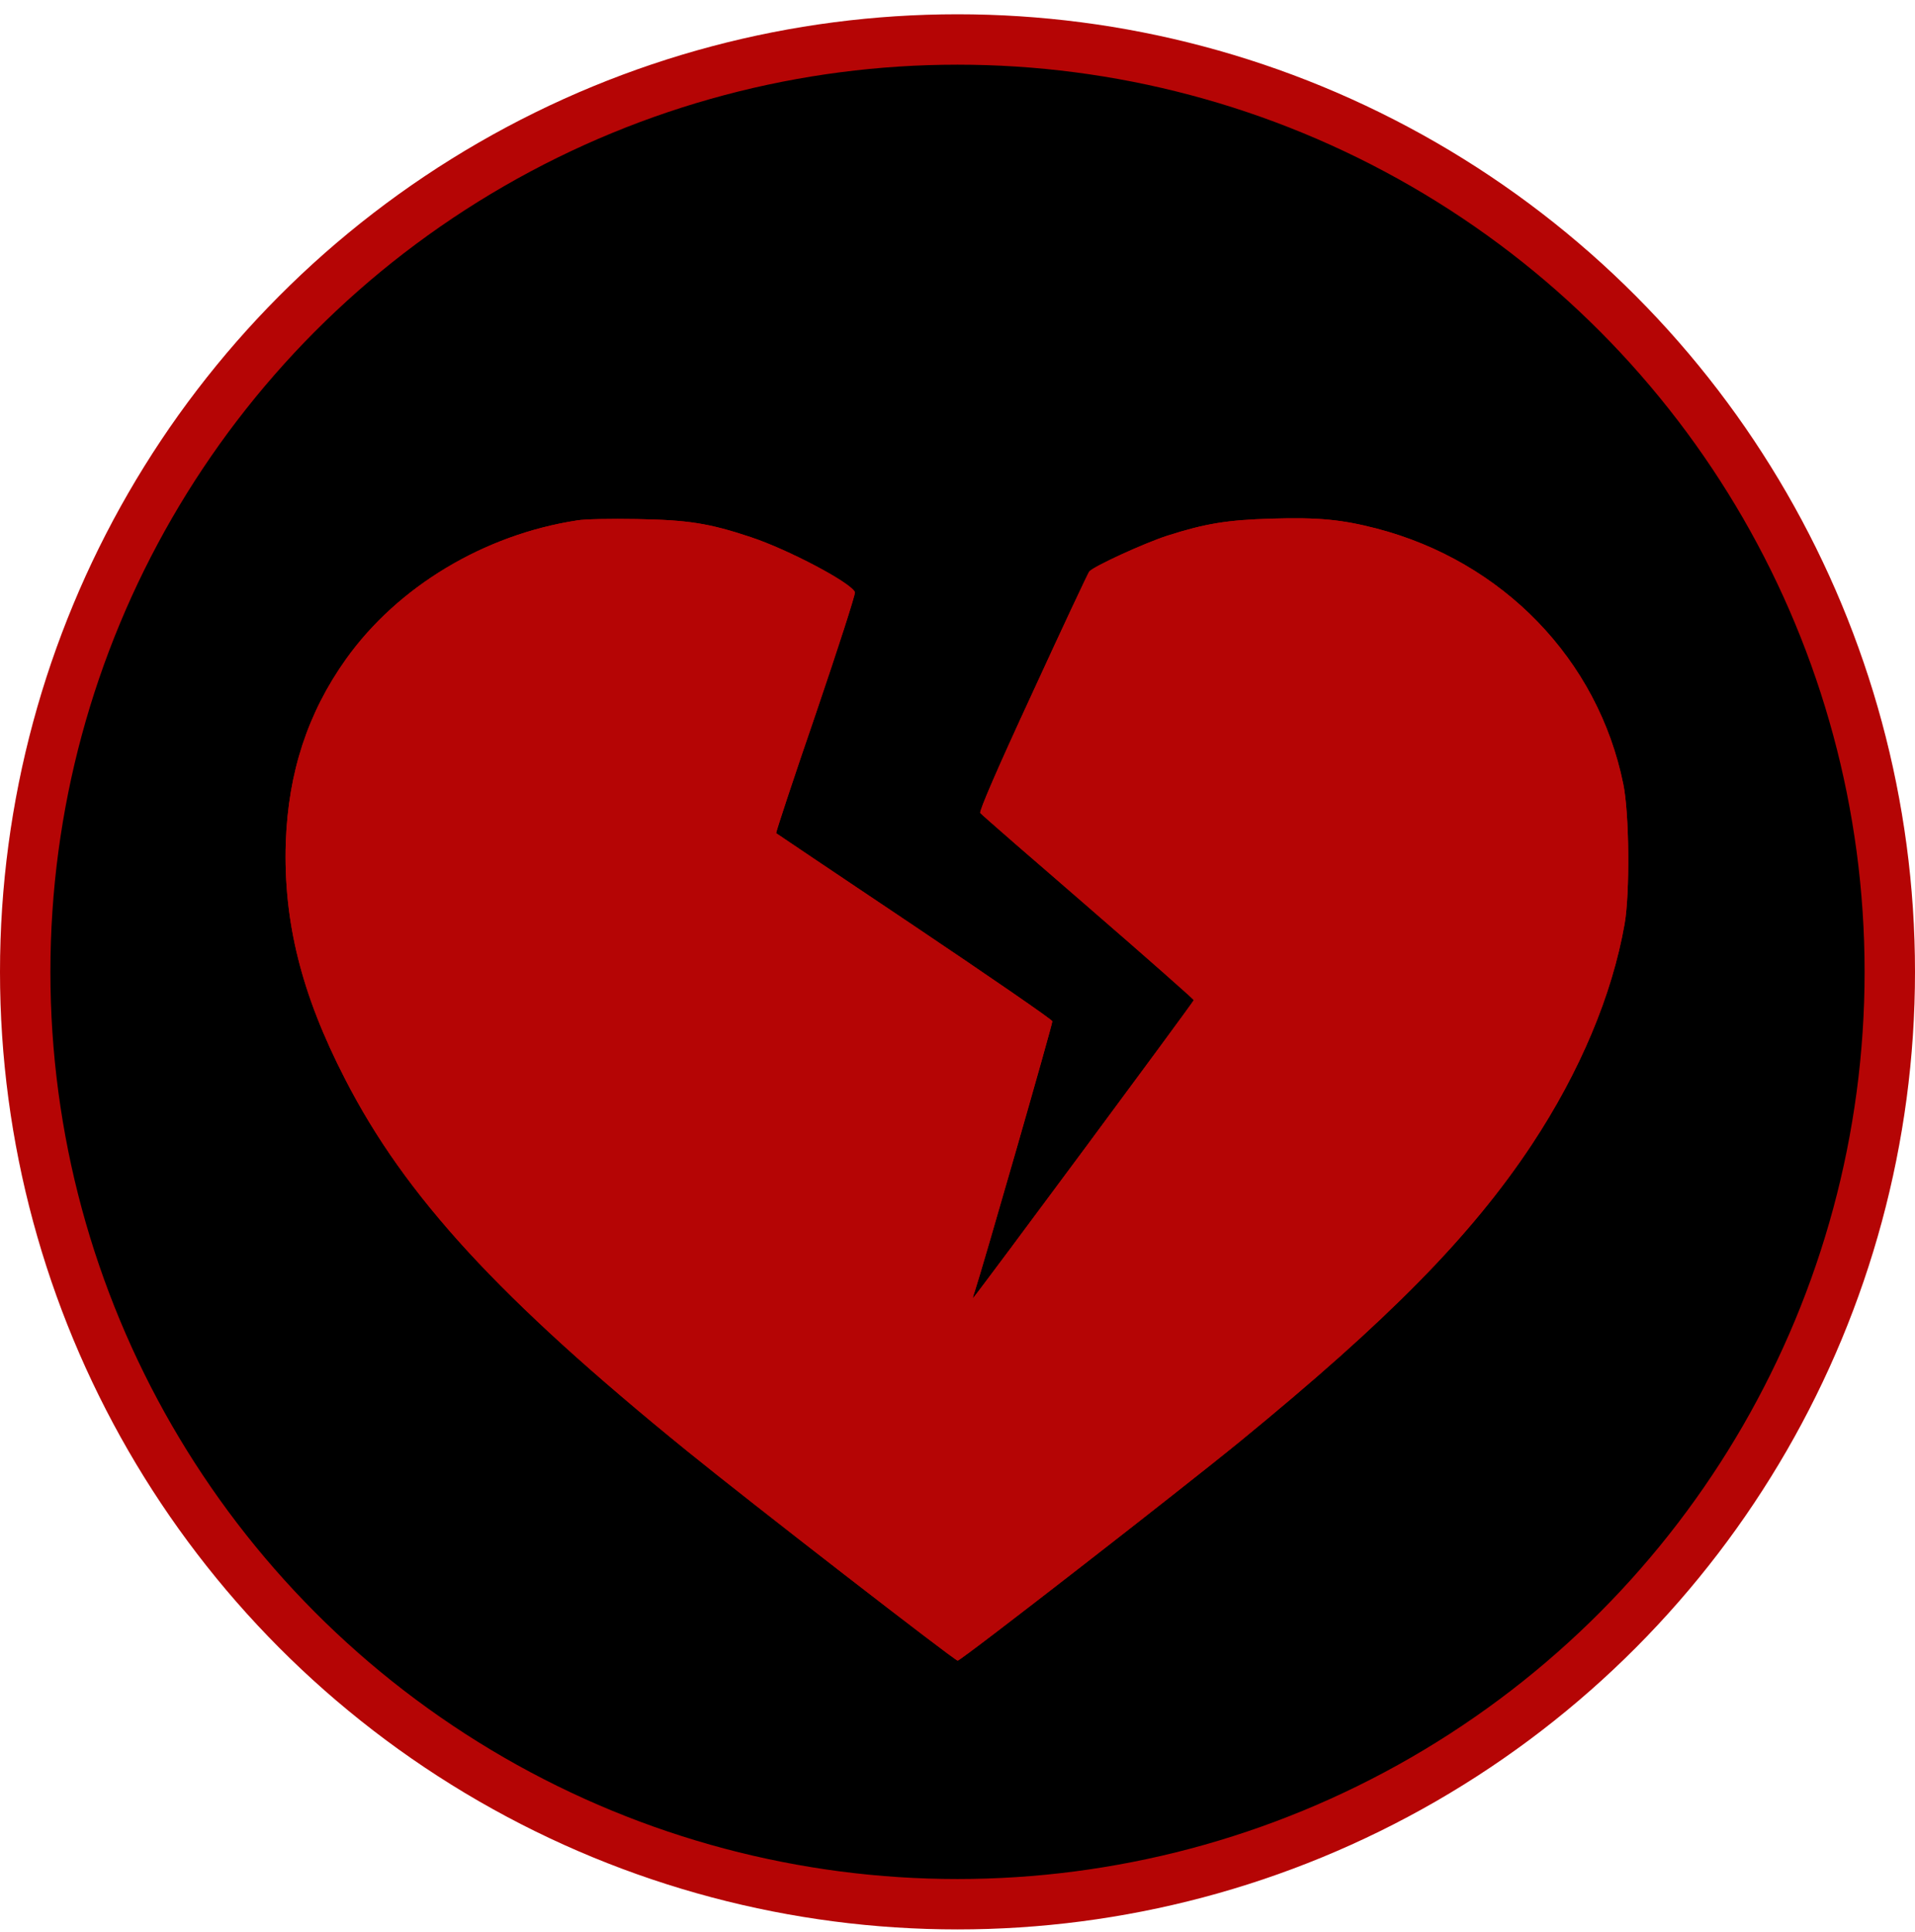
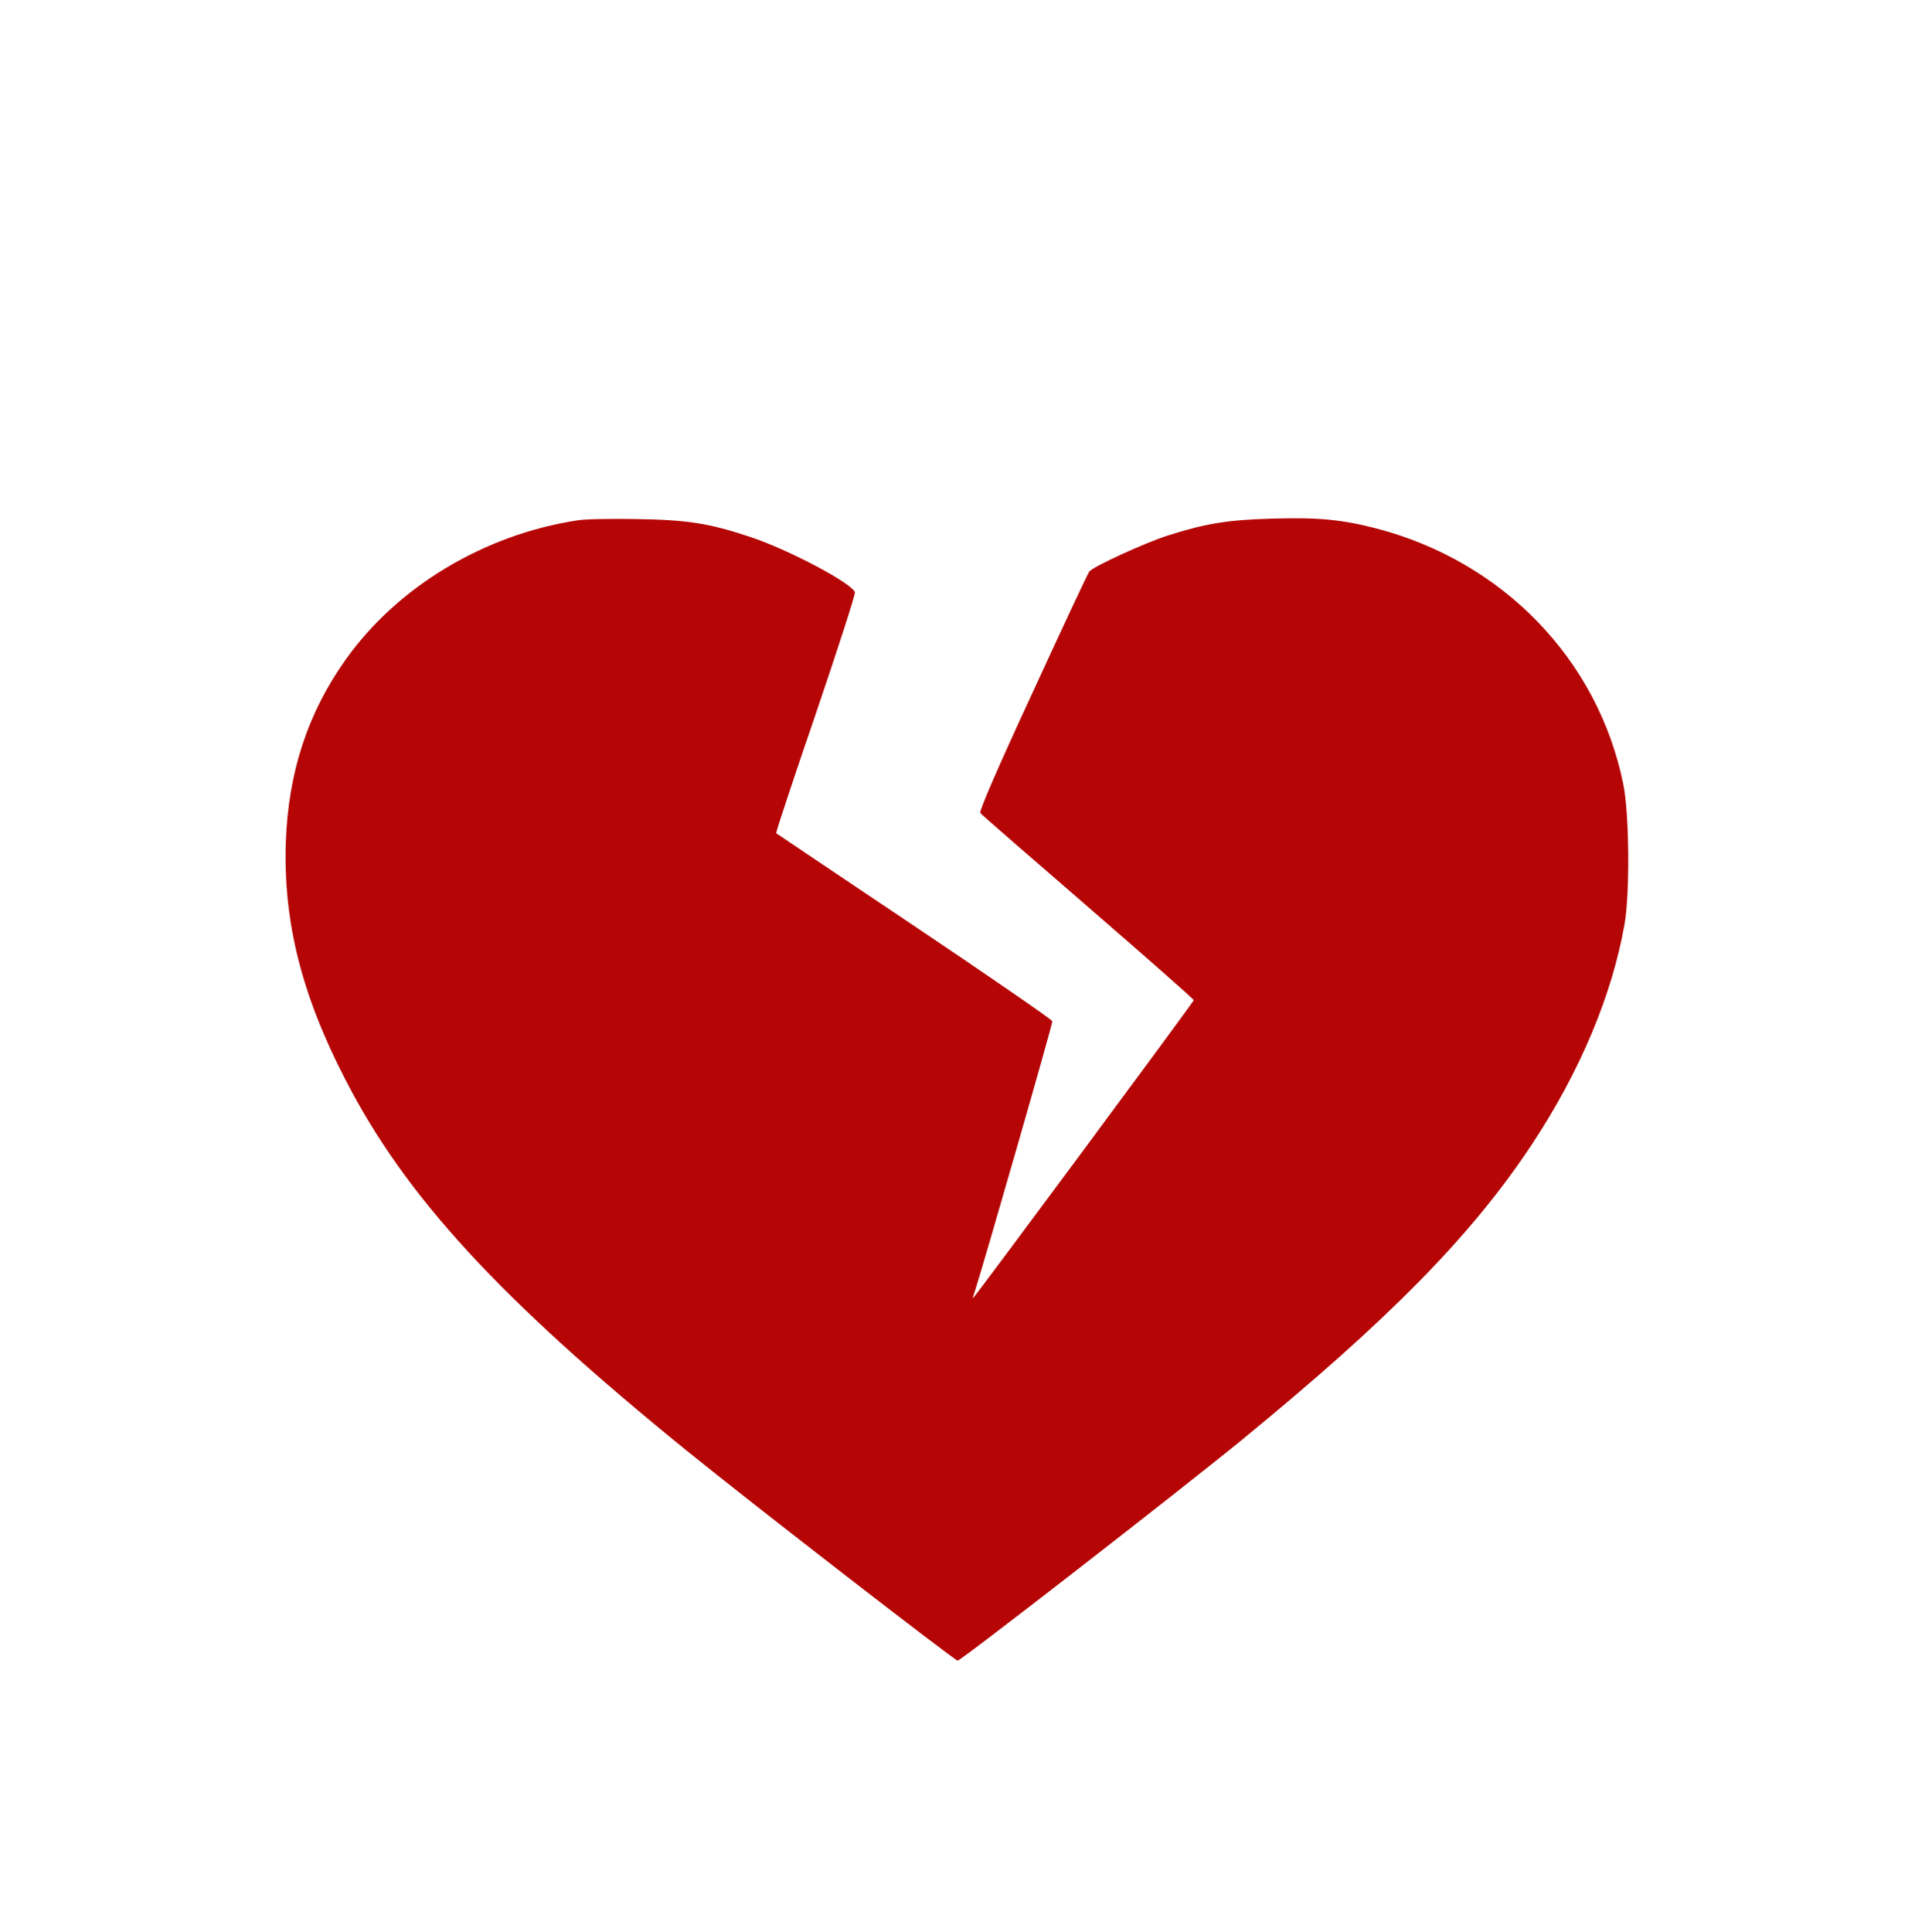
<svg xmlns="http://www.w3.org/2000/svg" width="114" height="115" viewBox="0 0 114 115" fill="none">
-   <circle cx="57" cy="57.85" r="55.5" fill="black" stroke="#B50505" stroke-width="3" />
  <g filter="url(#filter0_f_101_91)">
    <path d="M34.36 30.977C28.817 31.824 23.675 34.921 20.597 39.235C18.319 42.437 17.16 45.97 17.013 50.152C16.866 54.863 17.946 59.19 20.544 64.232C24.128 71.219 29.737 77.306 40.888 86.358C44.566 89.349 56.836 98.85 57.01 98.85C57.209 98.85 70.253 88.713 73.864 85.763C82.71 78.524 87.587 73.561 91.184 68.136C94.048 63.809 95.967 59.243 96.713 54.995C97.033 53.143 96.993 48.392 96.633 46.672C95.127 39.261 89.465 33.412 81.924 31.454C79.859 30.924 78.487 30.792 75.729 30.871C73.037 30.951 71.758 31.163 69.48 31.89C68.095 32.34 65.097 33.717 64.844 34.021C64.764 34.127 63.245 37.356 61.473 41.22C59.341 45.825 58.289 48.273 58.355 48.392C58.422 48.485 61.313 50.999 64.777 53.99C68.228 56.98 71.066 59.481 71.066 59.534C71.066 59.627 58.209 76.976 57.929 77.267C57.902 77.306 57.929 77.148 58.009 76.936C58.515 75.401 62.672 60.937 62.645 60.791C62.619 60.686 58.928 58.145 54.438 55.128C49.948 52.124 46.244 49.623 46.204 49.596C46.178 49.557 47.23 46.367 48.563 42.49C49.882 38.613 50.934 35.357 50.894 35.252C50.681 34.696 46.924 32.711 44.686 31.97C42.181 31.136 40.942 30.951 37.891 30.898C36.385 30.871 34.8 30.898 34.36 30.977Z" fill="#B50505" />
  </g>
-   <path d="M34.36 30.977C28.817 31.824 23.675 34.921 20.597 39.235C18.319 42.437 17.16 45.97 17.013 50.152C16.866 54.863 17.946 59.19 20.544 64.232C24.128 71.219 29.737 77.306 40.888 86.358C44.566 89.349 56.836 98.85 57.01 98.85C57.209 98.85 70.253 88.713 73.864 85.763C82.71 78.524 87.587 73.561 91.184 68.136C94.048 63.809 95.967 59.243 96.713 54.995C97.033 53.143 96.993 48.392 96.633 46.672C95.127 39.261 89.465 33.412 81.924 31.454C79.859 30.924 78.487 30.792 75.729 30.871C73.037 30.951 71.758 31.163 69.48 31.89C68.095 32.34 65.097 33.717 64.844 34.021C64.764 34.127 63.245 37.356 61.473 41.22C59.341 45.825 58.289 48.273 58.355 48.392C58.422 48.485 61.313 50.999 64.777 53.99C68.228 56.98 71.066 59.481 71.066 59.534C71.066 59.627 58.209 76.976 57.929 77.267C57.902 77.306 57.929 77.148 58.009 76.936C58.515 75.401 62.672 60.937 62.645 60.791C62.619 60.686 58.928 58.145 54.438 55.128C49.948 52.124 46.244 49.623 46.204 49.596C46.178 49.557 47.23 46.367 48.563 42.49C49.882 38.613 50.934 35.357 50.894 35.252C50.681 34.696 46.924 32.711 44.686 31.97C42.181 31.136 40.942 30.951 37.891 30.898C36.385 30.871 34.8 30.898 34.36 30.977Z" fill="#B50505" />
  <defs>
    <filter id="filter0_f_101_91" x="5" y="18.85" width="103.93" height="92" filterUnits="userSpaceOnUse" color-interpolation-filters="sRGB">
      <feGaussianBlur stdDeviation="6" />
    </filter>
  </defs>
</svg>